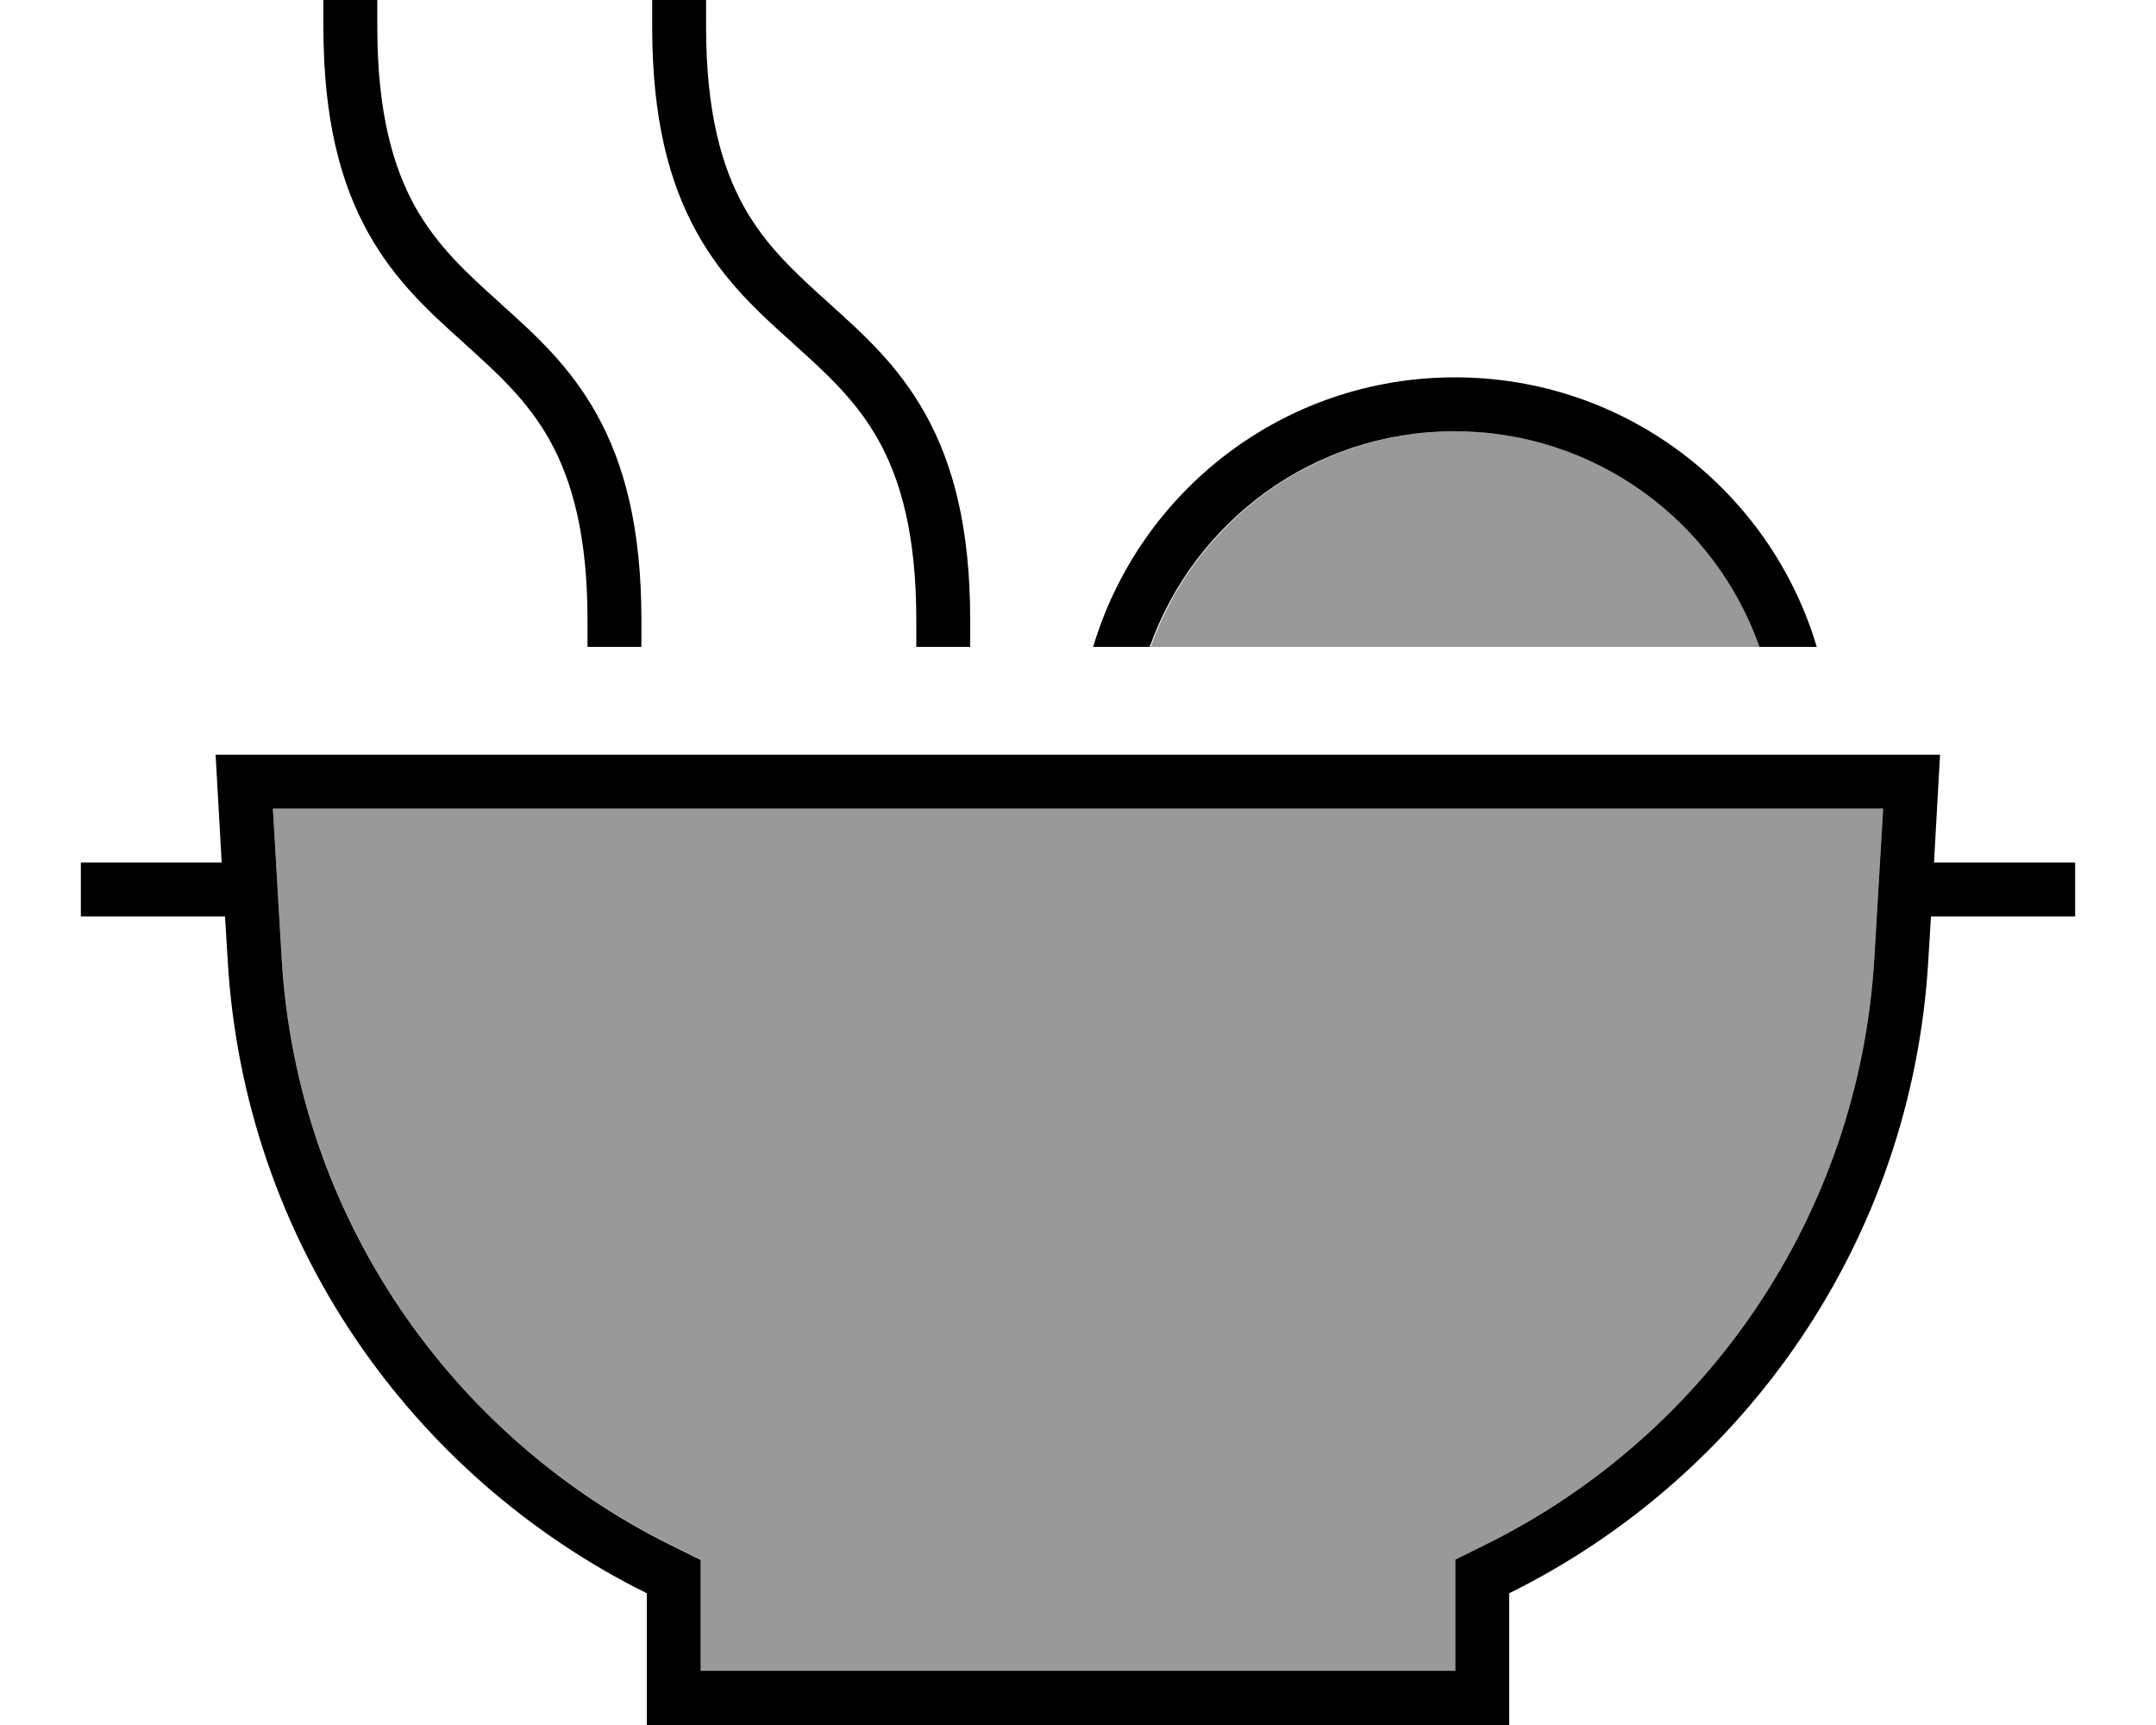
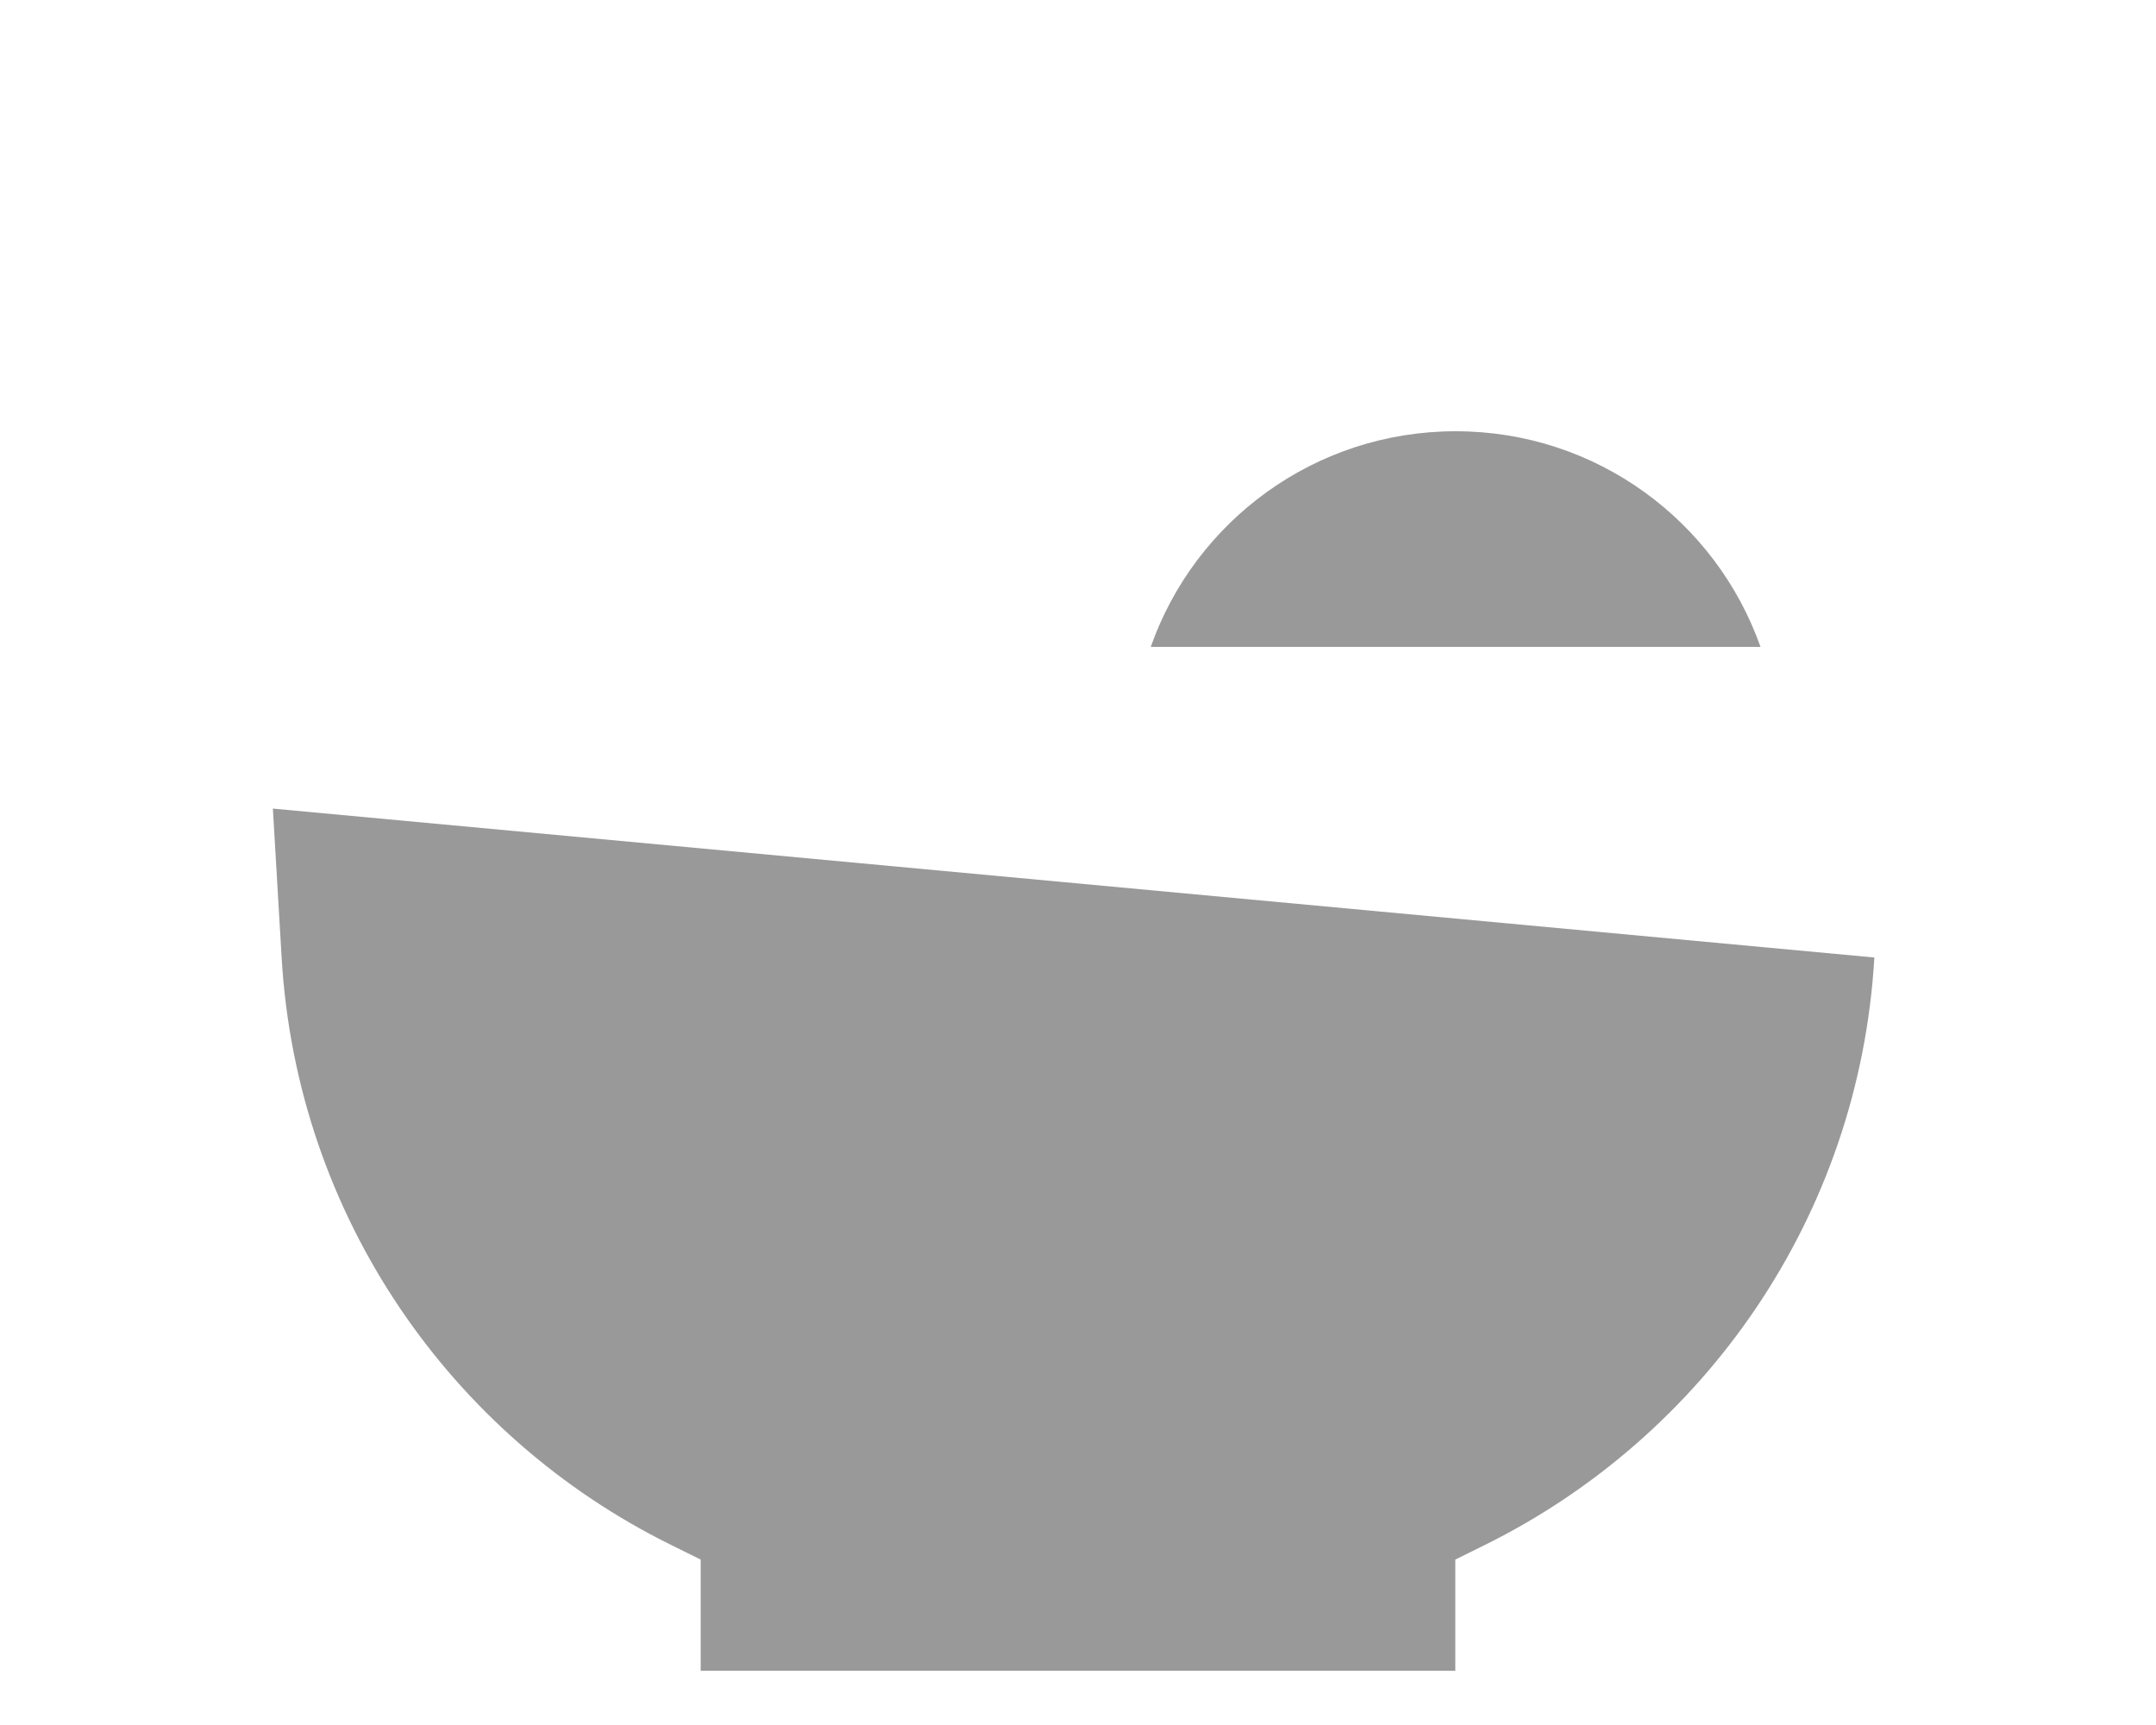
<svg xmlns="http://www.w3.org/2000/svg" viewBox="0 0 640 512">
  <defs>
    <style>.fa-secondary{opacity:.4}</style>
  </defs>
-   <path class="fa-secondary" d="M81 240l2.6 44.2c4.5 77 50.5 142.2 115.5 174.3l8.9 4.4 0 9.9 0 23.1 224 0 0-23.1 0-9.9 8.9-4.4c65-32.2 111-97.3 115.5-174.3L559 240 81 240zm260.5-48l181.1 0c-13.2-37.3-48.7-64-90.5-64s-77.4 26.7-90.5 64z" />
-   <path class="fa-primary" d="M112 8l0-8L96 0l0 8c0 27.4 5.1 46.4 13.3 61.1c8 14.4 18.6 23.9 28.3 32.6l.3 .3c9.9 8.9 18.7 16.9 25.3 28.7c6.5 11.7 11.2 27.9 11.2 53.3l0 8 16 0 0-8c0-27.4-5.1-46.4-13.3-61.1c-8-14.4-18.6-23.9-28.3-32.6l-.3-.3c-9.9-8.9-18.7-16.9-25.3-28.7C116.7 49.6 112 33.4 112 8zm97.6 0l0-8-16 0 0 8c0 27.4 5.1 46.4 13.3 61.1c8 14.4 18.6 23.9 28.3 32.6l.3 .3c9.9 8.9 18.7 16.9 25.3 28.7c6.5 11.7 11.2 27.9 11.2 53.3l0 8 16 0 0-8c0-27.4-5.1-46.4-13.3-61.1c-8-14.4-18.6-23.9-28.3-32.6l-.3-.3c-9.9-8.9-18.7-16.9-25.3-28.7C214.3 49.6 209.6 33.4 209.6 8zM32 256l-8 0 0 16 8 0 34.8 0 .8 13.2C72.5 368.1 122 438.2 192 472.9l0 23.1 0 16 16 0 224 0 16 0 0-16 0-23.1c70-34.6 119.5-104.8 124.4-187.7l.8-13.2 34.8 0 8 0 0-16-8 0-33.9 0 .9-16 .9-16-16 0L80 224l-16 0 .9 16 .9 16L32 256zm490.5-64l16.8 0c-13.8-46.3-56.6-80-107.4-80s-93.6 33.7-107.4 80l16.8 0c13.2-37.3 48.7-64 90.5-64s77.4 26.7 90.5 64zM208 472.9l0-9.9-8.9-4.4c-65-32.2-111-97.3-115.5-174.3L81 240 559 240l-2.6 44.2c-4.5 77-50.5 142.2-115.5 174.3l-8.9 4.4 0 9.9 0 23.1-224 0 0-23.1z" />
+   <path class="fa-secondary" d="M81 240l2.6 44.2c4.5 77 50.5 142.2 115.5 174.3l8.9 4.4 0 9.9 0 23.1 224 0 0-23.1 0-9.9 8.9-4.4c65-32.2 111-97.3 115.5-174.3zm260.5-48l181.1 0c-13.2-37.3-48.7-64-90.5-64s-77.4 26.7-90.5 64z" />
</svg>